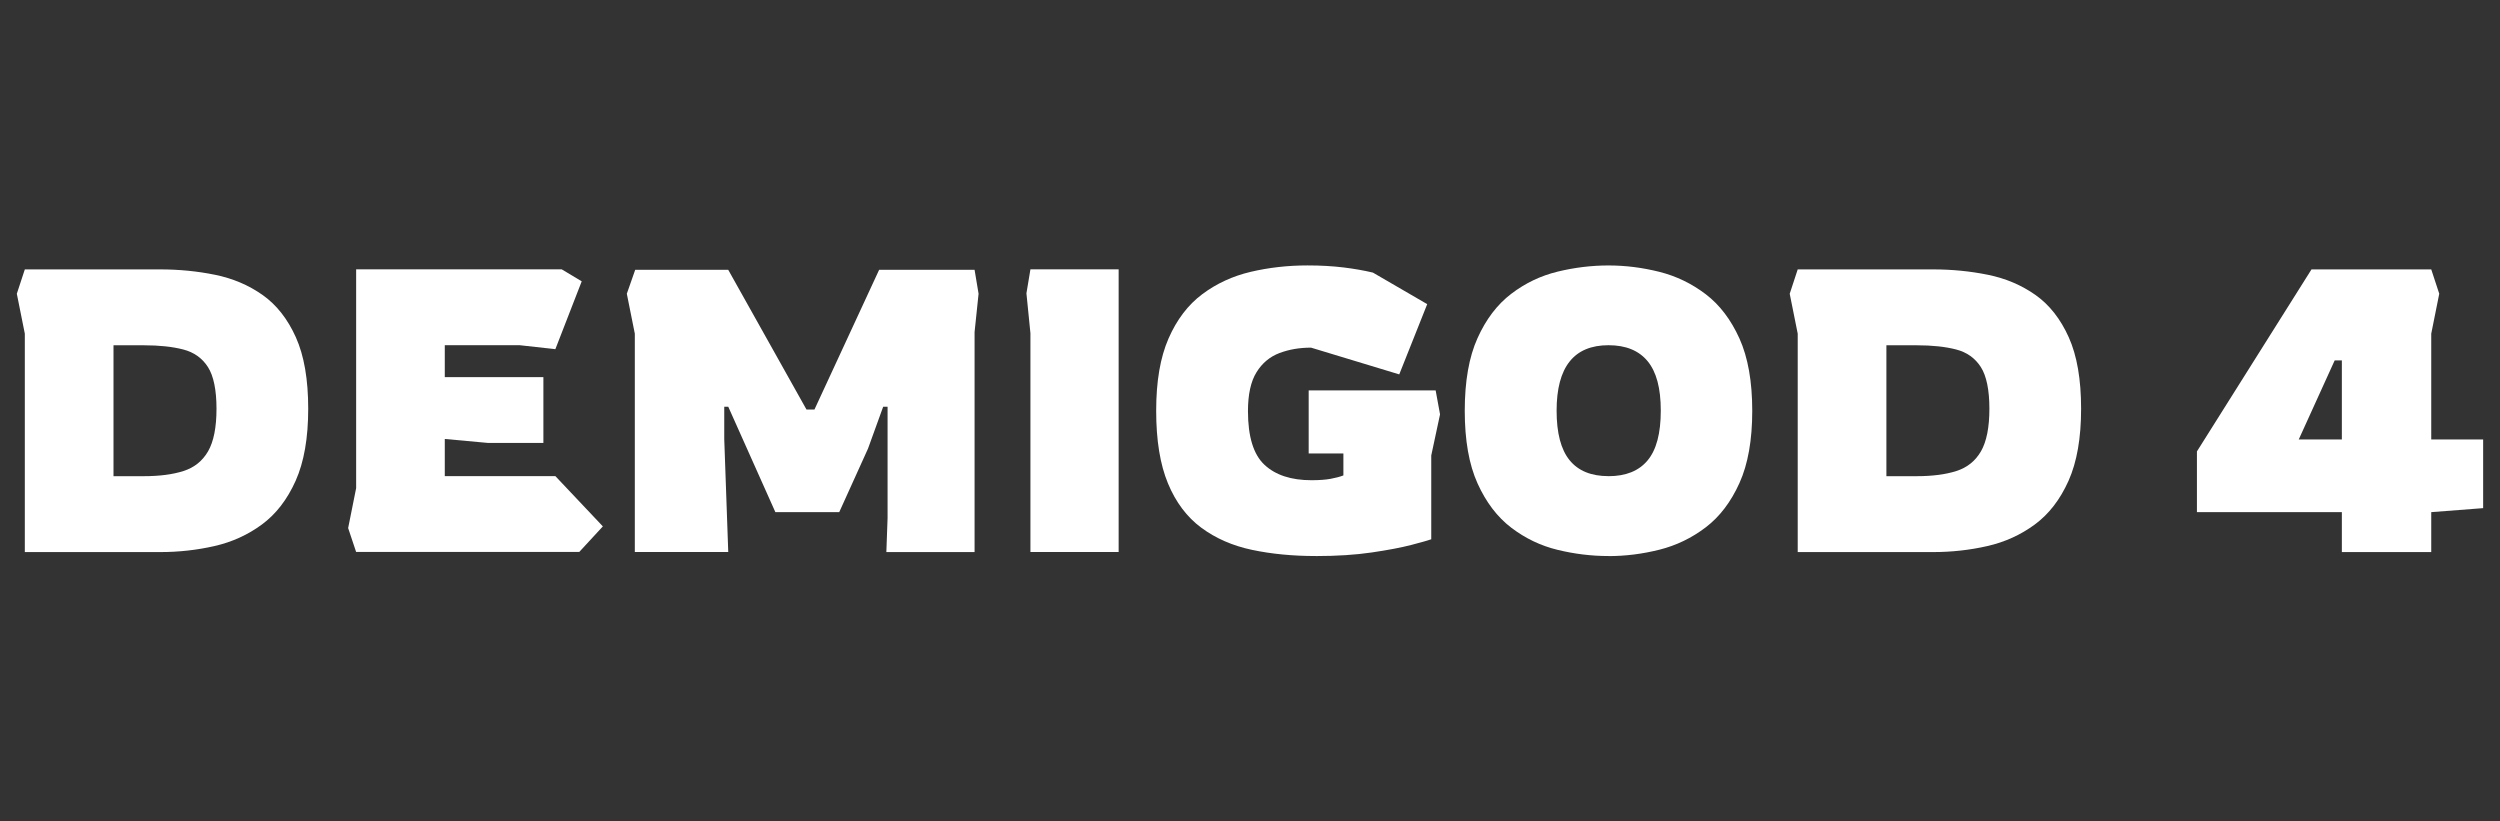
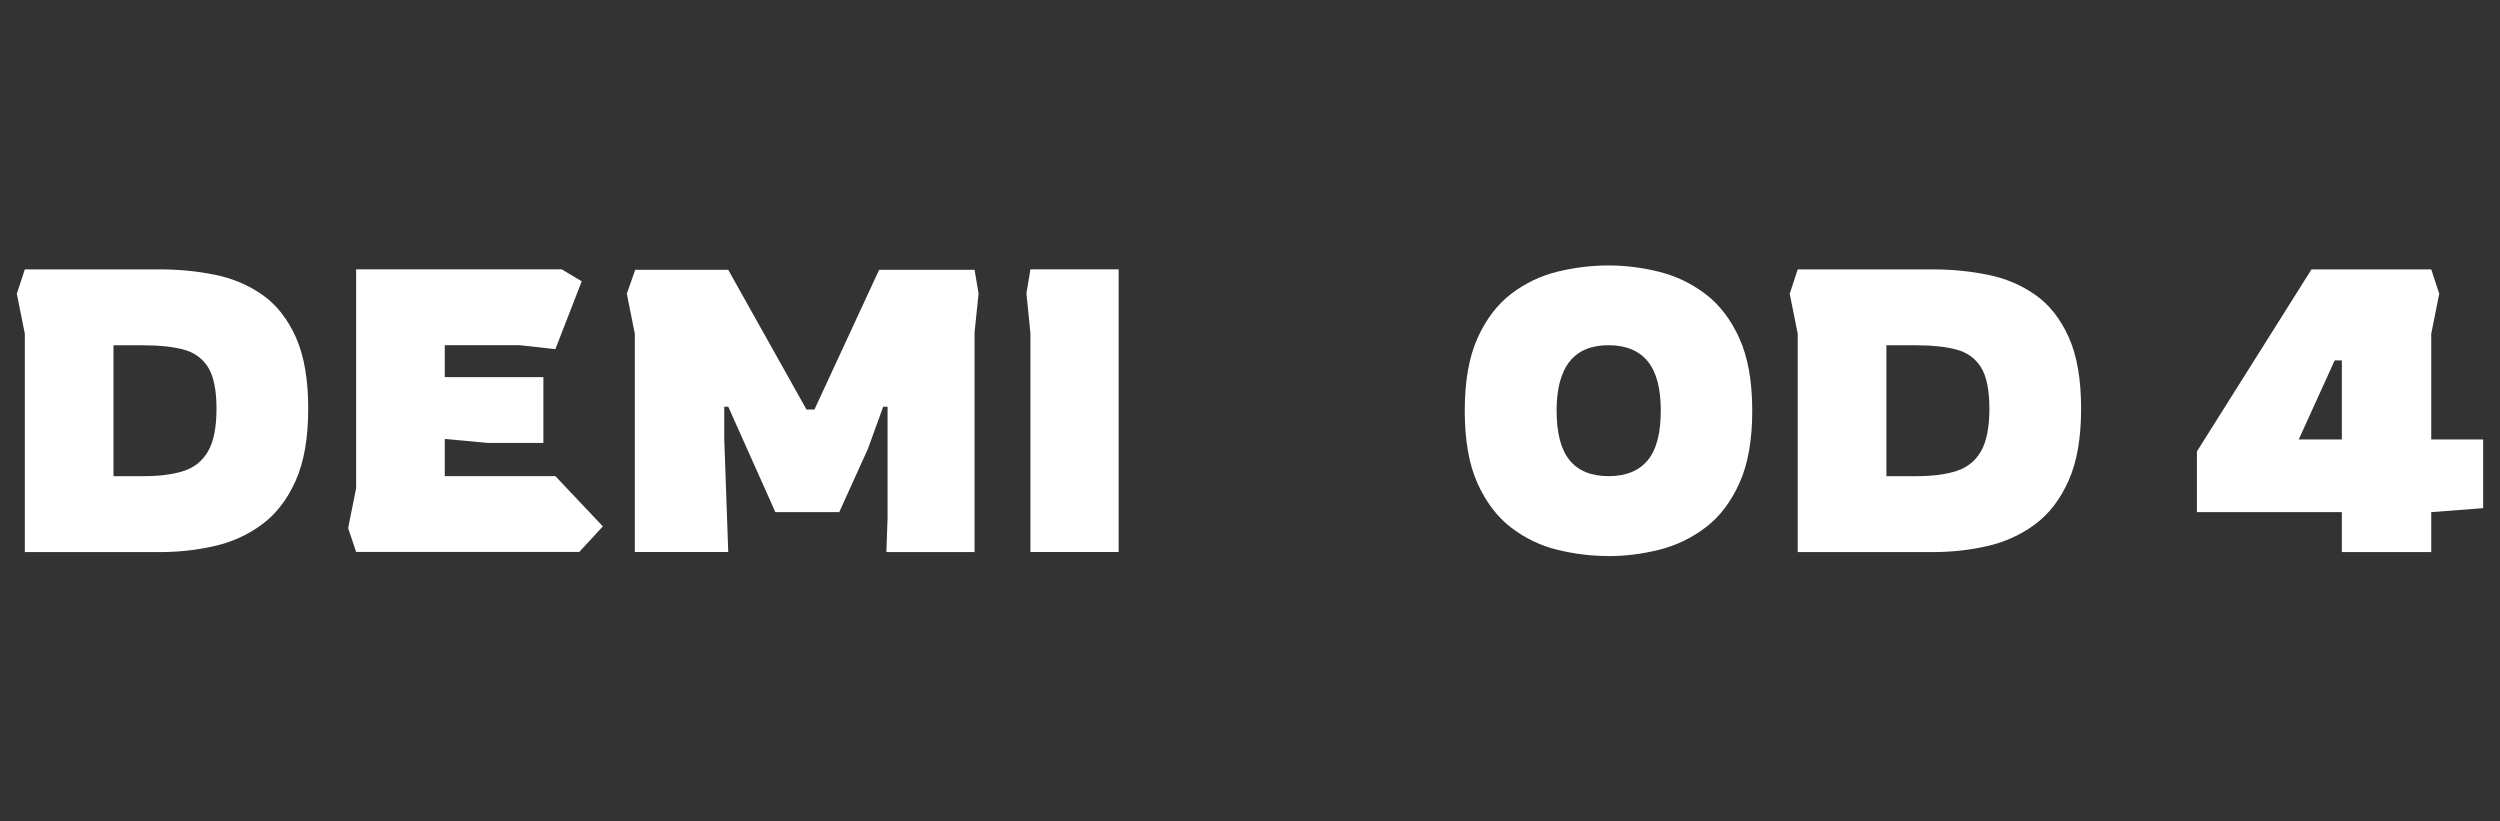
<svg xmlns="http://www.w3.org/2000/svg" id="Calque_2" data-name="Calque 2" viewBox="0 0 700 230">
  <rect x="0" y="0" width="700" height="230" fill="#333333" stroke="none" />
  <defs>
    <style>
      .cls-1 {
        fill: #fff;
      }

      .cls-2 {
        fill: none;
      }
    </style>
  </defs>
  <g id="Calque_1-2" data-name="Calque 1">
    <g>
      <rect class="cls-2" width="700" height="230" />
      <g>
        <path class="cls-1" d="m6.95,154.57v-61.14l-2.24-11.18,2.24-6.82h37.89c5.29,0,10.41.5,15.37,1.51,4.96,1.01,9.39,2.89,13.3,5.64,3.91,2.76,7.02,6.71,9.33,11.85,2.31,5.14,3.46,11.81,3.46,20.01s-1.17,14.92-3.52,20.18c-2.35,5.25-5.5,9.33-9.45,12.24-3.95,2.91-8.38,4.92-13.3,6.04-4.92,1.12-9.99,1.68-15.2,1.68H6.95Zm24.82-21.24h8.5c4.4,0,8.1-.48,11.12-1.45,3.02-.97,5.31-2.81,6.88-5.53,1.56-2.72,2.35-6.69,2.35-11.9s-.8-9.18-2.4-11.68c-1.6-2.5-3.91-4.14-6.93-4.92-3.02-.78-6.69-1.17-11.01-1.17h-8.5v36.66Z" />
        <path class="cls-1" d="m99.72,154.57l-2.24-6.71,2.24-11.18v-61.26h57.57l5.59,3.35-7.38,19-10.06-1.12h-20.9v8.94h27.61v18.44h-15.43l-12.18-1.12v10.4h30.96l13.3,14.08-6.6,7.15h-62.49Z" />
        <path class="cls-1" d="m177.75,154.57v-61.14l-2.24-11.18,2.35-6.71h26.04l21.91,39.12h2.24l18.11-39.12h26.72l1.12,6.71-1.12,10.73v61.59h-24.7l.34-9.5v-31.19h-1.23l-4.25,11.74-8.05,17.77h-17.89l-13.19-29.51h-1.12v9.05l1.12,31.63h-26.16Z" />
        <path class="cls-1" d="m288.52,154.57v-61.26l-1.12-11.18,1.12-6.71h24.7v79.14h-24.7Z" />
-         <path class="cls-1" d="m368.44,155.69c-6.48,0-12.45-.58-17.88-1.73-5.44-1.15-10.17-3.22-14.2-6.2-4.02-2.98-7.14-7.12-9.33-12.41-2.2-5.29-3.3-12.07-3.3-20.34s1.15-14.94,3.46-20.23c2.31-5.29,5.46-9.43,9.45-12.41,3.99-2.98,8.51-5.07,13.58-6.26,5.07-1.19,10.36-1.79,15.87-1.79,3.65,0,7,.19,10.06.56,3.05.37,5.81.86,8.27,1.45l15.2,8.83-7.83,19.67-24.7-7.49c-3.21,0-6.15.5-8.83,1.51s-4.83,2.79-6.43,5.37c-1.6,2.57-2.4,6.2-2.4,10.9,0,7.15,1.55,12.17,4.64,15.04,3.09,2.87,7.47,4.3,13.13,4.3,2.16,0,3.95-.13,5.37-.39,1.42-.26,2.61-.58,3.58-.95v-6.15h-9.72v-17.66h35.55l1.23,6.71-2.46,11.51v23.47c-.82.3-2.67.82-5.53,1.57-2.87.75-6.58,1.45-11.12,2.12-4.55.67-9.76,1.01-15.65,1.01Z" />
        <path class="cls-1" d="m450.38,155.69c-4.77,0-9.52-.58-14.25-1.73-4.73-1.15-9.05-3.22-12.97-6.2-3.91-2.98-7.06-7.12-9.45-12.41-2.39-5.29-3.58-12.07-3.58-20.34s1.19-15.05,3.58-20.34c2.38-5.29,5.53-9.43,9.45-12.41,3.91-2.98,8.23-5.05,12.97-6.2,4.73-1.15,9.48-1.73,14.25-1.73s9.52.6,14.25,1.79c4.73,1.19,9.05,3.28,12.97,6.26,3.91,2.98,7.06,7.12,9.45,12.41,2.38,5.29,3.58,12.04,3.58,20.23s-1.19,14.94-3.58,20.23c-2.39,5.29-5.53,9.43-9.45,12.41-3.91,2.98-8.24,5.07-12.97,6.26-4.73,1.19-9.48,1.79-14.25,1.79Zm0-22.36c4.84,0,8.5-1.47,10.95-4.42,2.46-2.94,3.69-7.58,3.69-13.92s-1.23-10.88-3.69-13.86c-2.46-2.98-6.11-4.47-10.95-4.47-9.69,0-14.53,6.11-14.53,18.33,0,6.26,1.21,10.88,3.63,13.86,2.42,2.98,6.05,4.47,10.9,4.47Z" />
        <path class="cls-1" d="m503.36,154.57v-61.14l-2.24-11.18,2.24-6.82h37.89c5.29,0,10.41.5,15.37,1.51,4.96,1.01,9.39,2.89,13.3,5.64,3.91,2.76,7.02,6.71,9.33,11.85,2.31,5.14,3.46,11.81,3.46,20.01s-1.17,14.92-3.52,20.18c-2.35,5.25-5.5,9.33-9.45,12.24-3.95,2.91-8.38,4.92-13.3,6.04-4.92,1.12-9.99,1.68-15.2,1.68h-37.89Zm24.82-21.24h8.5c4.4,0,8.1-.48,11.12-1.45,3.02-.97,5.31-2.81,6.88-5.53,1.56-2.72,2.35-6.69,2.35-11.9s-.8-9.18-2.4-11.68c-1.6-2.5-3.91-4.14-6.93-4.92-3.02-.78-6.69-1.17-11.01-1.17h-8.5v36.66Z" />
        <path class="cls-1" d="m655.72,154.57v-11.18h-40.58v-16.99l32.08-50.97h33.53l2.24,6.82-2.24,11.18v29.62h14.53v19.23l-14.53,1.12v11.18h-25.04Zm-12.07-31.52h12.07v-22.13h-2.01l-10.06,22.13Z" />
      </g>
    </g>
  </g>
</svg>